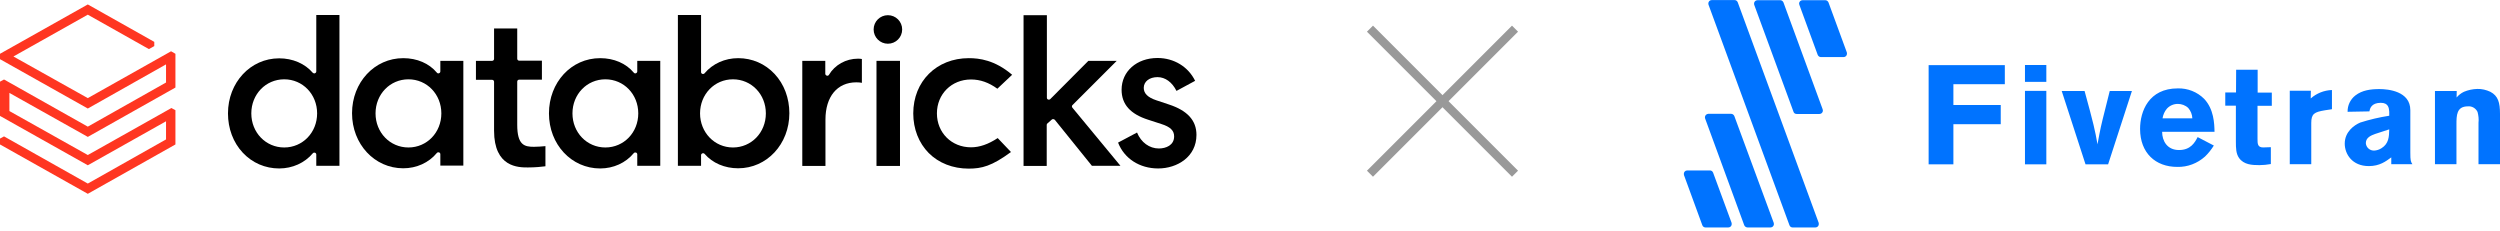
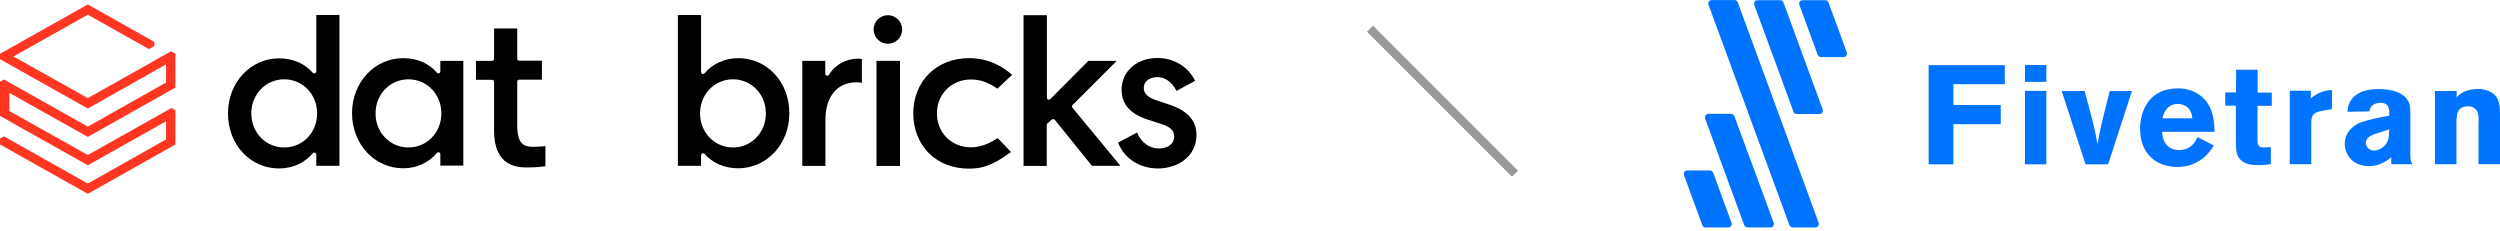
<svg xmlns="http://www.w3.org/2000/svg" width="390" height="36" viewBox="0 0 390 36" fill="none">
-   <path d="M213.243 26.629L214.185 27.571L236.814 4.943L235.871 4L213.243 26.629Z" fill="#999999" />
  <path d="M214.186 4L213.243 4.943L235.871 27.571L236.814 26.628L214.186 4Z" fill="#999999" />
  <g clip-path="url(#clip0_1966_6155)">
    <path d="M25.901 12.871L13.697 19.758L0.629 12.399L0 12.74V18.082L13.697 25.782L25.901 18.92V21.749L13.697 28.636L0.629 21.277L0 21.618V22.534L13.697 30.234L27.367 22.534V17.192L26.739 16.851L13.697 24.184L1.467 17.323V14.494L13.697 21.356L27.367 13.656V8.392L26.686 8L13.697 15.306L2.095 8.811L13.697 2.29L23.23 7.659L24.068 7.188V6.533L13.697 0.693L0 8.392V9.23L13.697 16.93L25.901 10.042V12.871Z" fill="#FF3621" />
    <path d="M52.954 25.86V2.343H49.34V11.142C49.34 11.273 49.261 11.378 49.13 11.43C48.999 11.483 48.868 11.43 48.79 11.352C47.559 9.911 45.647 9.099 43.552 9.099C39.074 9.099 35.565 12.871 35.565 17.689C35.565 20.046 36.376 22.22 37.869 23.817C39.362 25.415 41.378 26.279 43.552 26.279C45.621 26.279 47.533 25.415 48.79 23.922C48.868 23.817 49.026 23.791 49.13 23.817C49.261 23.87 49.34 23.975 49.34 24.106V25.86H52.954ZM44.338 23.006C41.457 23.006 39.205 20.675 39.205 17.689C39.205 14.704 41.457 12.373 44.338 12.373C47.218 12.373 49.471 14.704 49.471 17.689C49.471 20.675 47.218 23.006 44.338 23.006Z" fill="black" />
    <path d="M72.281 25.834V9.492H68.693V11.142C68.693 11.273 68.615 11.378 68.484 11.43C68.353 11.483 68.222 11.43 68.144 11.325C66.939 9.885 65.053 9.073 62.906 9.073C58.427 9.073 54.918 12.844 54.918 17.663C54.918 22.482 58.427 26.253 62.906 26.253C64.975 26.253 66.886 25.389 68.144 23.87C68.222 23.765 68.379 23.739 68.484 23.765C68.615 23.818 68.693 23.922 68.693 24.053V25.834H72.281ZM63.718 23.006C60.837 23.006 58.584 20.675 58.584 17.689C58.584 14.704 60.837 12.373 63.718 12.373C66.598 12.373 68.851 14.704 68.851 17.689C68.851 20.675 66.598 23.006 63.718 23.006Z" fill="black" />
-     <path d="M103.001 25.86V9.492H99.413V11.142C99.413 11.273 99.335 11.378 99.204 11.43C99.073 11.483 98.942 11.43 98.863 11.325C97.658 9.885 95.773 9.073 93.625 9.073C89.121 9.073 85.638 12.844 85.638 17.689C85.638 22.534 89.147 26.279 93.625 26.279C95.694 26.279 97.606 25.415 98.863 23.896C98.942 23.791 99.099 23.765 99.204 23.791C99.335 23.844 99.413 23.948 99.413 24.079V25.86H103.001V25.86ZM94.437 23.006C91.556 23.006 89.304 20.675 89.304 17.689C89.304 14.704 91.556 12.373 94.437 12.373C97.318 12.373 99.57 14.704 99.57 17.689C99.57 20.675 97.318 23.006 94.437 23.006Z" fill="black" />
    <path d="M109.574 23.922C109.601 23.922 109.653 23.896 109.679 23.896C109.758 23.896 109.862 23.948 109.915 24.001C111.146 25.441 113.057 26.253 115.153 26.253C119.631 26.253 123.14 22.482 123.14 17.663C123.14 15.306 122.328 13.133 120.836 11.535C119.343 9.937 117.326 9.073 115.153 9.073C113.084 9.073 111.172 9.937 109.915 11.43C109.836 11.535 109.705 11.561 109.574 11.535C109.443 11.483 109.365 11.378 109.365 11.247V2.343H105.751V25.86H109.365V24.21C109.365 24.079 109.443 23.975 109.574 23.922ZM109.208 17.689C109.208 14.704 111.46 12.373 114.341 12.373C117.221 12.373 119.474 14.704 119.474 17.689C119.474 20.675 117.221 23.006 114.341 23.006C111.46 23.006 109.208 20.649 109.208 17.689Z" fill="black" />
    <path d="M133.59 12.844C133.93 12.844 134.244 12.871 134.454 12.923V9.204C134.323 9.178 134.087 9.152 133.851 9.152C131.966 9.152 130.237 10.121 129.321 11.666C129.242 11.797 129.111 11.849 128.98 11.797C128.849 11.771 128.745 11.64 128.745 11.509V9.492H125.157V25.886H128.771V18.658C128.771 15.07 130.604 12.844 133.59 12.844Z" fill="black" />
    <path d="M140.399 9.492H136.732V25.886H140.399V9.492Z" fill="black" />
    <path d="M138.513 2.369C137.282 2.369 136.287 3.364 136.287 4.595C136.287 5.826 137.282 6.821 138.513 6.821C139.744 6.821 140.739 5.826 140.739 4.595C140.739 3.364 139.744 2.369 138.513 2.369Z" fill="black" />
    <path d="M151.136 9.073C146.108 9.073 142.468 12.687 142.468 17.689C142.468 20.125 143.332 22.299 144.877 23.87C146.448 25.441 148.648 26.305 151.11 26.305C153.153 26.305 154.724 25.913 157.71 23.713L155.641 21.539C154.174 22.508 152.812 22.98 151.477 22.98C148.439 22.98 146.16 20.701 146.16 17.689C146.16 14.678 148.439 12.399 151.477 12.399C152.917 12.399 154.253 12.871 155.588 13.84L157.893 11.666C155.195 9.361 152.76 9.073 151.136 9.073Z" fill="black" />
    <path d="M164.073 18.658C164.126 18.606 164.204 18.58 164.283 18.58H164.309C164.388 18.58 164.466 18.632 164.545 18.684L170.333 25.86H174.785L167.295 16.799C167.19 16.668 167.19 16.485 167.321 16.38L174.209 9.492H169.783L163.838 15.463C163.759 15.542 163.628 15.568 163.497 15.542C163.393 15.489 163.314 15.385 163.314 15.254V2.369H159.674V25.886H163.288V19.496C163.288 19.418 163.314 19.313 163.393 19.261L164.073 18.658Z" fill="black" />
    <path d="M180.677 26.279C183.637 26.279 186.648 24.472 186.648 21.041C186.648 18.789 185.234 17.244 182.353 16.301L180.389 15.646C179.054 15.201 178.425 14.573 178.425 13.709C178.425 12.713 179.315 12.032 180.572 12.032C181.777 12.032 182.851 12.818 183.532 14.18L186.439 12.609C185.365 10.409 183.139 9.047 180.572 9.047C177.325 9.047 174.968 11.142 174.968 13.997C174.968 16.275 176.33 17.794 179.132 18.684L181.149 19.339C182.563 19.784 183.165 20.36 183.165 21.277C183.165 22.665 181.882 23.163 180.782 23.163C179.315 23.163 178.006 22.22 177.377 20.675L174.418 22.246C175.387 24.734 177.77 26.279 180.677 26.279Z" fill="black" />
    <path d="M82.338 26.122C83.49 26.122 84.511 26.017 85.088 25.939V22.796C84.616 22.849 83.778 22.901 83.281 22.901C81.814 22.901 80.688 22.639 80.688 19.47V12.74C80.688 12.556 80.819 12.425 81.002 12.425H84.538V9.466H81.002C80.819 9.466 80.688 9.335 80.688 9.152V4.438H77.074V9.178C77.074 9.361 76.943 9.492 76.76 9.492H74.246V12.451H76.76C76.943 12.451 77.074 12.582 77.074 12.766V20.387C77.074 26.122 80.897 26.122 82.338 26.122Z" fill="black" />
  </g>
  <g clip-path="url(#clip1_1966_6155)">
    <path d="M312.753 10.159V13.131H304.729V16.378H312.116V19.372H304.729V25.634H300.866V10.159H312.753ZM315.895 10.138H319.228V12.77H315.895V10.138ZM315.895 14.171H319.228V25.634H315.895V14.171ZM321.626 14.192H325.193C326.594 19.287 326.827 20.327 327.209 22.513C327.676 19.966 327.74 19.69 328.419 16.994L329.12 14.192H332.58L328.865 25.634H325.341L321.626 14.192ZM345.359 22.704C344.977 23.32 344.51 23.914 343.979 24.424C342.79 25.485 341.262 26.079 339.648 26.037C336.252 26.037 333.853 23.851 333.853 20.114C333.853 17.355 335.212 13.789 339.733 13.789C341.283 13.746 342.769 14.341 343.851 15.423C345.359 17.015 345.444 19.265 345.465 20.56H337.292C337.292 21.983 338.078 23.405 339.924 23.405C341.771 23.405 342.408 22.195 342.833 21.388L345.359 22.704ZM342.005 18.459C341.983 17.864 341.75 17.291 341.368 16.846C340.922 16.421 340.328 16.209 339.733 16.209C339.075 16.209 338.46 16.485 338.035 16.952C337.674 17.376 337.441 17.907 337.356 18.459H342.005ZM348.84 10.881H352.194V14.447H354.402V16.506H352.173V21.685C352.173 22.386 352.173 23.001 353.043 23.001L354.253 22.959V25.591C353.659 25.697 353.064 25.761 352.47 25.761C351.302 25.761 350.029 25.697 349.286 24.636C348.819 23.957 348.797 23.15 348.797 22.046V16.485H347.142V14.425H348.819L348.84 10.881ZM360.473 15.36C361.385 14.553 362.553 14.086 363.784 14.043V17.037L362.68 17.206C361.046 17.482 360.557 17.737 360.557 19.18V25.612H357.204V14.15H360.494L360.473 15.36ZM366.225 17.44C366.204 16.442 366.65 15.508 367.435 14.893C368.497 14.065 369.855 13.895 371.192 13.895C372.53 13.895 376.011 14.213 376.011 17.185V23.808C376.011 25.039 376.075 25.209 376.329 25.612H373.039V24.551C372.169 25.188 371.214 25.91 369.537 25.91C366.926 25.91 365.779 24.02 365.779 22.407C365.779 20.56 367.244 19.52 368.199 19.117C369.664 18.65 371.192 18.289 372.721 18.055V17.44C372.678 16.909 372.636 16.039 371.405 16.039C369.919 16.039 369.707 16.952 369.622 17.376L366.225 17.44ZM370.513 20.9C369.94 21.112 369.07 21.431 369.07 22.322C369.112 23.001 369.685 23.511 370.365 23.49C370.789 23.468 371.171 23.341 371.532 23.108C372.636 22.407 372.7 21.367 372.721 20.178L370.513 20.9ZM383.228 15.211C383.547 14.829 383.929 14.532 384.375 14.319C385.033 14.043 385.733 13.895 386.455 13.874C387.155 13.852 387.856 14.022 388.493 14.319C389.703 14.956 390 15.996 390 17.758V25.612H386.646V19.159C386.71 18.586 386.646 18.013 386.497 17.461C386.221 16.888 385.627 16.527 384.99 16.591C383.207 16.591 383.207 18.013 383.207 19.435V25.612H379.853V14.192H383.25L383.228 15.211ZM280.275 17.779H283.841C284.139 17.779 284.372 17.546 284.372 17.249C284.372 17.185 284.351 17.1 284.33 17.037L278.216 0.373C278.131 0.182 277.94 0.033 277.728 0.033H274.162C273.864 0.033 273.631 0.267 273.631 0.564C273.631 0.628 273.652 0.691 273.652 0.734L279.787 17.44C279.851 17.652 280.042 17.779 280.275 17.779ZM279.638 35.483H283.205C283.502 35.483 283.735 35.25 283.735 34.953C283.735 34.889 283.714 34.825 283.714 34.761L271.084 0.352C270.999 0.139 270.808 0.012 270.595 0.012H267.029C266.732 0.012 266.499 0.246 266.499 0.543C266.499 0.606 266.52 0.67 266.52 0.713L279.15 35.122C279.235 35.356 279.426 35.483 279.638 35.483ZM272.633 35.483H276.2C276.475 35.483 276.709 35.271 276.73 34.995C276.73 34.931 276.709 34.846 276.709 34.783L270.553 18.098C270.468 17.907 270.277 17.758 270.065 17.758H266.477C266.201 17.779 265.968 18.013 265.968 18.289C265.968 18.353 265.989 18.395 265.989 18.459L272.103 35.144C272.209 35.356 272.4 35.483 272.633 35.483ZM280.7 0.755L283.565 8.567C283.65 8.758 283.841 8.906 284.054 8.906H287.599C287.896 8.906 288.129 8.673 288.129 8.376C288.129 8.312 288.108 8.248 288.108 8.185L285.242 0.373C285.158 0.182 284.966 0.033 284.754 0.033H281.188C280.891 0.033 280.657 0.267 280.657 0.564C280.657 0.628 280.679 0.691 280.7 0.755ZM266.053 35.483H269.619C269.916 35.483 270.15 35.25 270.15 34.953C270.15 34.889 270.128 34.825 270.128 34.761L267.242 26.928C267.157 26.716 266.966 26.589 266.753 26.589H263.208C262.911 26.589 262.678 26.822 262.678 27.12C262.678 27.183 262.699 27.247 262.699 27.311L265.565 35.144C265.649 35.356 265.841 35.483 266.053 35.483Z" fill="#0073FF" />
  </g>
  <defs>
    <clipPath id="clip0_1966_6155">
      <rect width="186.674" height="29.593" fill="white" transform="translate(0 0.667)" />
    </clipPath>
    <clipPath id="clip1_1966_6155">
      <rect width="127.322" height="36.002" fill="white" transform="translate(262.678)" />
    </clipPath>
  </defs>
</svg>